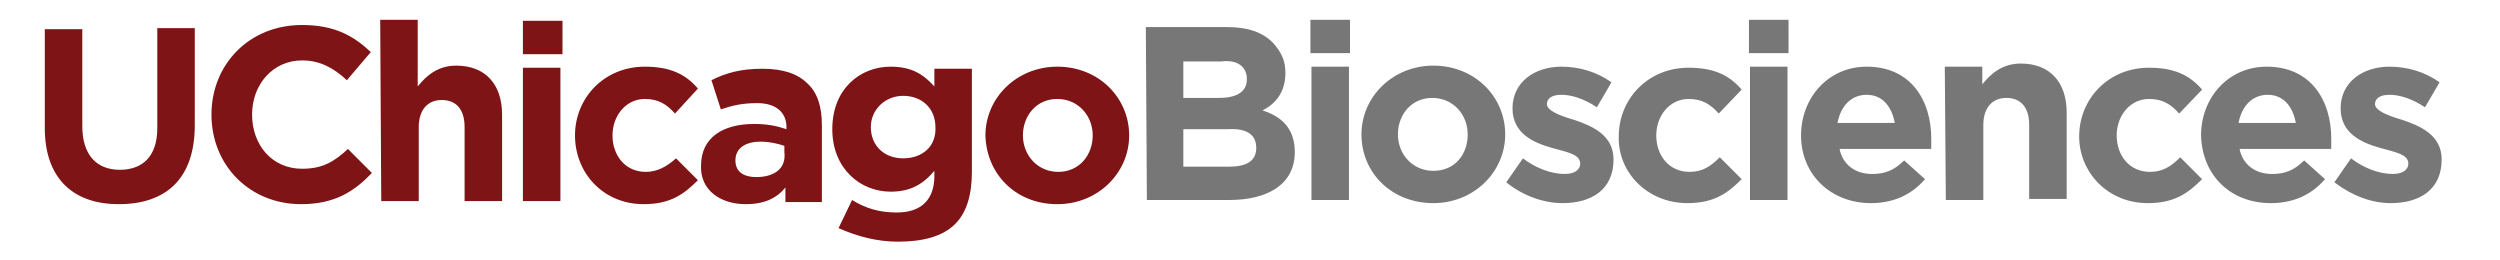
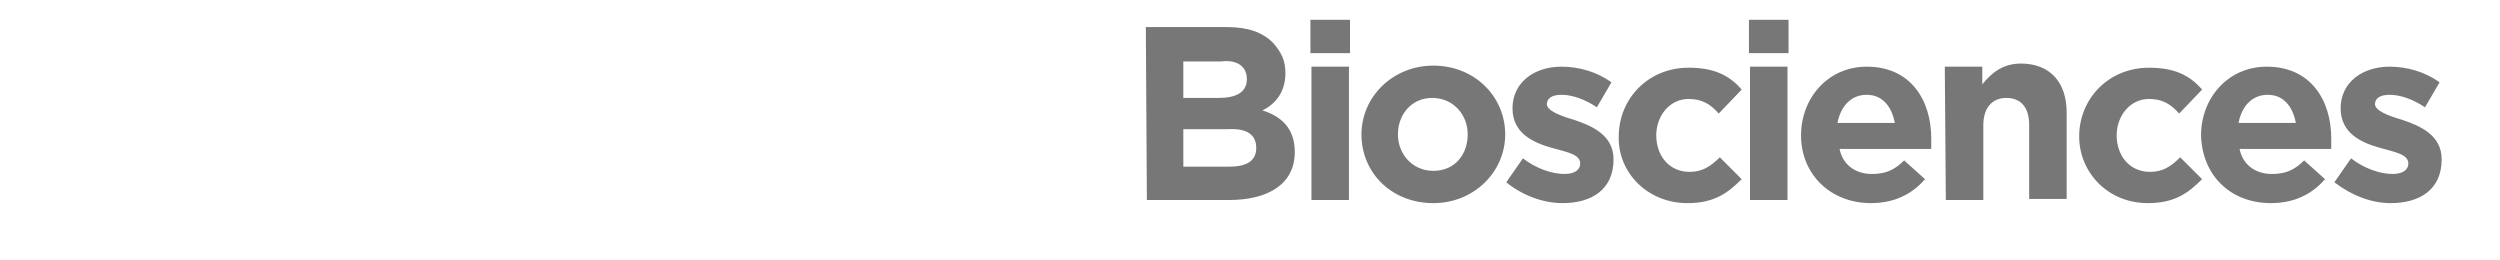
<svg xmlns="http://www.w3.org/2000/svg" version="1.1" id="Layer_1" x="0px" y="0px" viewBox="0 0 240 25" style="enable-background:new 0 0 240 25;" xml:space="preserve">
  <style type="text/css">
	.st0{fill:#777777;}
	.st1{fill:#7F1416;}
</style>
  <path class="st0" d="M110.1,19.2h7.9c3.7,0,6.3-1.5,6.3-4.6l0,0c0-2.2-1.2-3.4-3.1-4c1.2-0.6,2.2-1.7,2.2-3.6l0,0  c0-1.2-0.4-2-1.2-2.9c-1-1-2.4-1.5-4.4-1.5h-7.8L110.1,19.2L110.1,19.2z M119.7,7.6c0,1.3-1.1,1.8-2.7,1.8h-3.4V5.9h3.6  C118.8,5.7,119.7,6.4,119.7,7.6L119.7,7.6L119.7,7.6z M120.6,14.2L120.6,14.2c0,1.3-1,1.8-2.6,1.8h-4.4v-3.6h4.3  C119.8,12.3,120.6,13,120.6,14.2L120.6,14.2z M125.8,5.1h3.8V1.9h-3.8V5.1L125.8,5.1z M125.9,19.2h3.6V6.4h-3.6V19.2L125.9,19.2z   M137.6,19.5c3.9,0,6.9-3,6.9-6.6l0,0c0-3.6-2.9-6.6-6.9-6.6c-3.9,0-6.9,3-6.9,6.6l0,0C130.7,16.6,133.6,19.5,137.6,19.5L137.6,19.5  z M137.6,16.4c-2,0-3.4-1.6-3.4-3.5l0,0c0-1.9,1.3-3.5,3.3-3.5s3.4,1.6,3.4,3.5l0,0C140.9,14.8,139.7,16.4,137.6,16.4L137.6,16.4z   M150,19.5c2.8,0,4.9-1.3,4.9-4.2l0,0c0-2.3-2-3.2-3.8-3.8c-1.4-0.4-2.6-0.9-2.6-1.5l0,0c0-0.5,0.4-0.9,1.4-0.9c1,0,2.2,0.4,3.4,1.2  l1.4-2.4c-1.4-1-3.1-1.5-4.8-1.5c-2.6,0-4.7,1.5-4.7,4l0,0c0,2.4,2,3.3,3.8,3.8c1.4,0.4,2.7,0.6,2.7,1.5l0,0c0,0.5-0.4,1-1.5,1  c-1.2,0-2.7-0.5-4-1.5l-1.6,2.3C146.2,18.8,148.2,19.5,150,19.5L150,19.5z M162,19.5c2.6,0,3.9-1,5.2-2.3l-2.1-2.1  c-0.9,0.9-1.7,1.4-2.9,1.4c-2,0-3.2-1.6-3.2-3.5l0,0c0-1.9,1.3-3.5,3.1-3.5c1.3,0,2.1,0.5,2.9,1.4l2.2-2.3c-1.2-1.4-2.7-2.1-5.1-2.1  c-3.9,0-6.7,3-6.7,6.6l0,0C155.3,16.5,158.1,19.5,162,19.5L162,19.5z M167.9,5.1h3.8V1.9h-3.8V5.1L167.9,5.1z M168,19.2h3.6V6.4H168  V19.2L168,19.2z M179.6,19.5c2.3,0,4-0.9,5.2-2.3l-2-1.8c-1,1-1.9,1.3-3.1,1.3c-1.6,0-2.8-0.9-3.1-2.4h8.8c0-0.3,0-0.6,0-1  c0-3.6-1.9-6.9-6.2-6.9c-3.7,0-6.3,3-6.3,6.6l0,0C172.9,16.8,175.8,19.5,179.6,19.5L179.6,19.5z M176.4,11.8  c0.3-1.6,1.3-2.7,2.8-2.7s2.4,1.1,2.7,2.7H176.4L176.4,11.8z M186.8,19.2h3.6V12c0-1.7,0.9-2.6,2.2-2.6c1.4,0,2.2,0.9,2.2,2.6v7.1  h3.6v-8.3c0-2.9-1.6-4.7-4.4-4.7c-1.8,0-2.9,1-3.7,2V6.4h-3.6L186.8,19.2L186.8,19.2z M206.2,19.5c2.6,0,3.9-1,5.2-2.3l-2.1-2.1  c-0.9,0.9-1.7,1.4-2.9,1.4c-2,0-3.2-1.6-3.2-3.5l0,0c0-1.9,1.3-3.5,3.1-3.5c1.3,0,2.1,0.5,2.9,1.4l2.2-2.3c-1.2-1.4-2.7-2.1-5.1-2.1  c-3.9,0-6.7,3-6.7,6.6l0,0C199.6,16.5,202.3,19.5,206.2,19.5L206.2,19.5z M218,19.5c2.3,0,4-0.9,5.2-2.3l-2-1.8  c-1,1-1.9,1.3-3.1,1.3c-1.6,0-2.8-0.9-3.1-2.4h8.8c0-0.3,0-0.6,0-1c0-3.6-1.9-6.9-6.2-6.9c-3.7,0-6.3,3-6.3,6.6l0,0  C211.4,16.8,214.1,19.5,218,19.5L218,19.5z M214.9,11.8c0.3-1.6,1.3-2.7,2.8-2.7s2.4,1.1,2.7,2.7H214.9L214.9,11.8z M229.5,19.5  c2.8,0,4.9-1.3,4.9-4.2l0,0c0-2.3-2-3.2-3.8-3.8c-1.4-0.4-2.6-0.9-2.6-1.5l0,0c0-0.5,0.4-0.9,1.4-0.9c1,0,2.2,0.4,3.4,1.2l1.4-2.4  c-1.4-1-3.1-1.5-4.8-1.5c-2.6,0-4.7,1.5-4.7,4l0,0c0,2.4,2,3.3,3.8,3.8c1.4,0.4,2.7,0.6,2.7,1.5l0,0c0,0.5-0.4,1-1.5,1  c-1.2,0-2.7-0.5-4-1.5l-1.6,2.3C225.8,18.8,227.7,19.5,229.5,19.5L229.5,19.5z" />
-   <path class="st1" d="M11.4,19.6c4.5,0,7.3-2.4,7.3-7.6V2.7h-3.6v9.6c0,2.7-1.4,4-3.6,4s-3.6-1.4-3.6-4.2V2.8H4.3v9.5  C4.3,17,6.9,19.6,11.4,19.6L11.4,19.6z M28.9,19.6c3.2,0,5.1-1.2,6.8-3l-2.3-2.3c-1.3,1.2-2.4,1.9-4.4,1.9c-2.9,0-4.8-2.3-4.8-5.2  l0,0c0-2.9,2-5.2,4.8-5.2c1.7,0,3,0.7,4.3,1.9L35.6,5C34,3.5,32.2,2.4,29,2.4c-5.1,0-8.7,3.8-8.7,8.6l0,0  C20.3,15.9,24,19.6,28.9,19.6L28.9,19.6z M36.6,19.3h3.6v-7.1c0-1.7,0.9-2.6,2.2-2.6c1.4,0,2.2,0.9,2.2,2.6v7.1h3.6V11  c0-2.9-1.6-4.7-4.4-4.7c-1.8,0-2.9,1-3.7,2V1.9h-3.6L36.6,19.3L36.6,19.3z M50.2,5.2H54V2h-3.8V5.2L50.2,5.2z M50.2,19.3h3.6V6.5  h-3.6V19.3L50.2,19.3z M61.8,19.6c2.6,0,3.9-1,5.2-2.3l-2.1-2.1C64,16,63.1,16.5,62,16.5c-2,0-3.2-1.6-3.2-3.5l0,0  c0-1.9,1.3-3.5,3.1-3.5c1.3,0,2.1,0.5,2.9,1.4L67,8.5c-1.2-1.4-2.7-2.1-5.1-2.1c-3.9,0-6.7,3-6.7,6.6l0,0  C55.2,16.6,57.9,19.6,61.8,19.6L61.8,19.6z M71.6,19.6c1.8,0,3-0.6,3.8-1.6v1.4h3.5V12c0-1.7-0.4-3.1-1.4-4  c-0.9-0.9-2.3-1.4-4.3-1.4c-2.1,0-3.5,0.4-4.9,1.1l0.9,2.8c1.2-0.4,2.1-0.6,3.5-0.6c1.8,0,2.8,0.9,2.8,2.3v0.2  c-0.9-0.3-1.8-0.5-3.1-0.5c-3,0-5.1,1.3-5.1,4l0,0C67.2,18.2,69.1,19.6,71.6,19.6L71.6,19.6z M72.6,17c-1.2,0-2-0.5-2-1.6l0,0  c0-1.2,1-1.8,2.4-1.8c0.9,0,1.7,0.2,2.3,0.4v0.6C75.5,16.2,74.3,17,72.6,17L72.6,17z M86.2,23.2c2.4,0,4.3-0.5,5.5-1.7  c1.1-1.1,1.6-2.8,1.6-5V6.6h-3.6v1.7c-1-1.1-2.1-1.9-4.2-1.9c-2.9,0-5.6,2.1-5.6,6l0,0c0,3.8,2.7,6,5.6,6c1.9,0,3.1-0.7,4.2-2v0.5  c0,2.2-1.2,3.5-3.6,3.5c-1.7,0-3-0.4-4.3-1.2l-1.3,2.7C82.3,22.7,84.2,23.2,86.2,23.2L86.2,23.2z M86.7,15.2c-1.8,0-3.1-1.2-3.1-3  l0,0c0-1.7,1.4-3,3.1-3c1.8,0,3.1,1.2,3.1,3l0,0C89.9,14.1,88.5,15.2,86.7,15.2L86.7,15.2z M101.5,19.6c3.9,0,6.9-3,6.9-6.6l0,0  c0-3.6-2.9-6.6-6.9-6.6c-3.9,0-6.9,3-6.9,6.6l0,0C94.7,16.7,97.5,19.6,101.5,19.6L101.5,19.6z M101.6,16.5c-2,0-3.4-1.6-3.4-3.5l0,0  c0-1.9,1.3-3.5,3.3-3.5s3.4,1.6,3.4,3.5l0,0C104.9,14.9,103.6,16.5,101.6,16.5L101.6,16.5z" />
</svg>